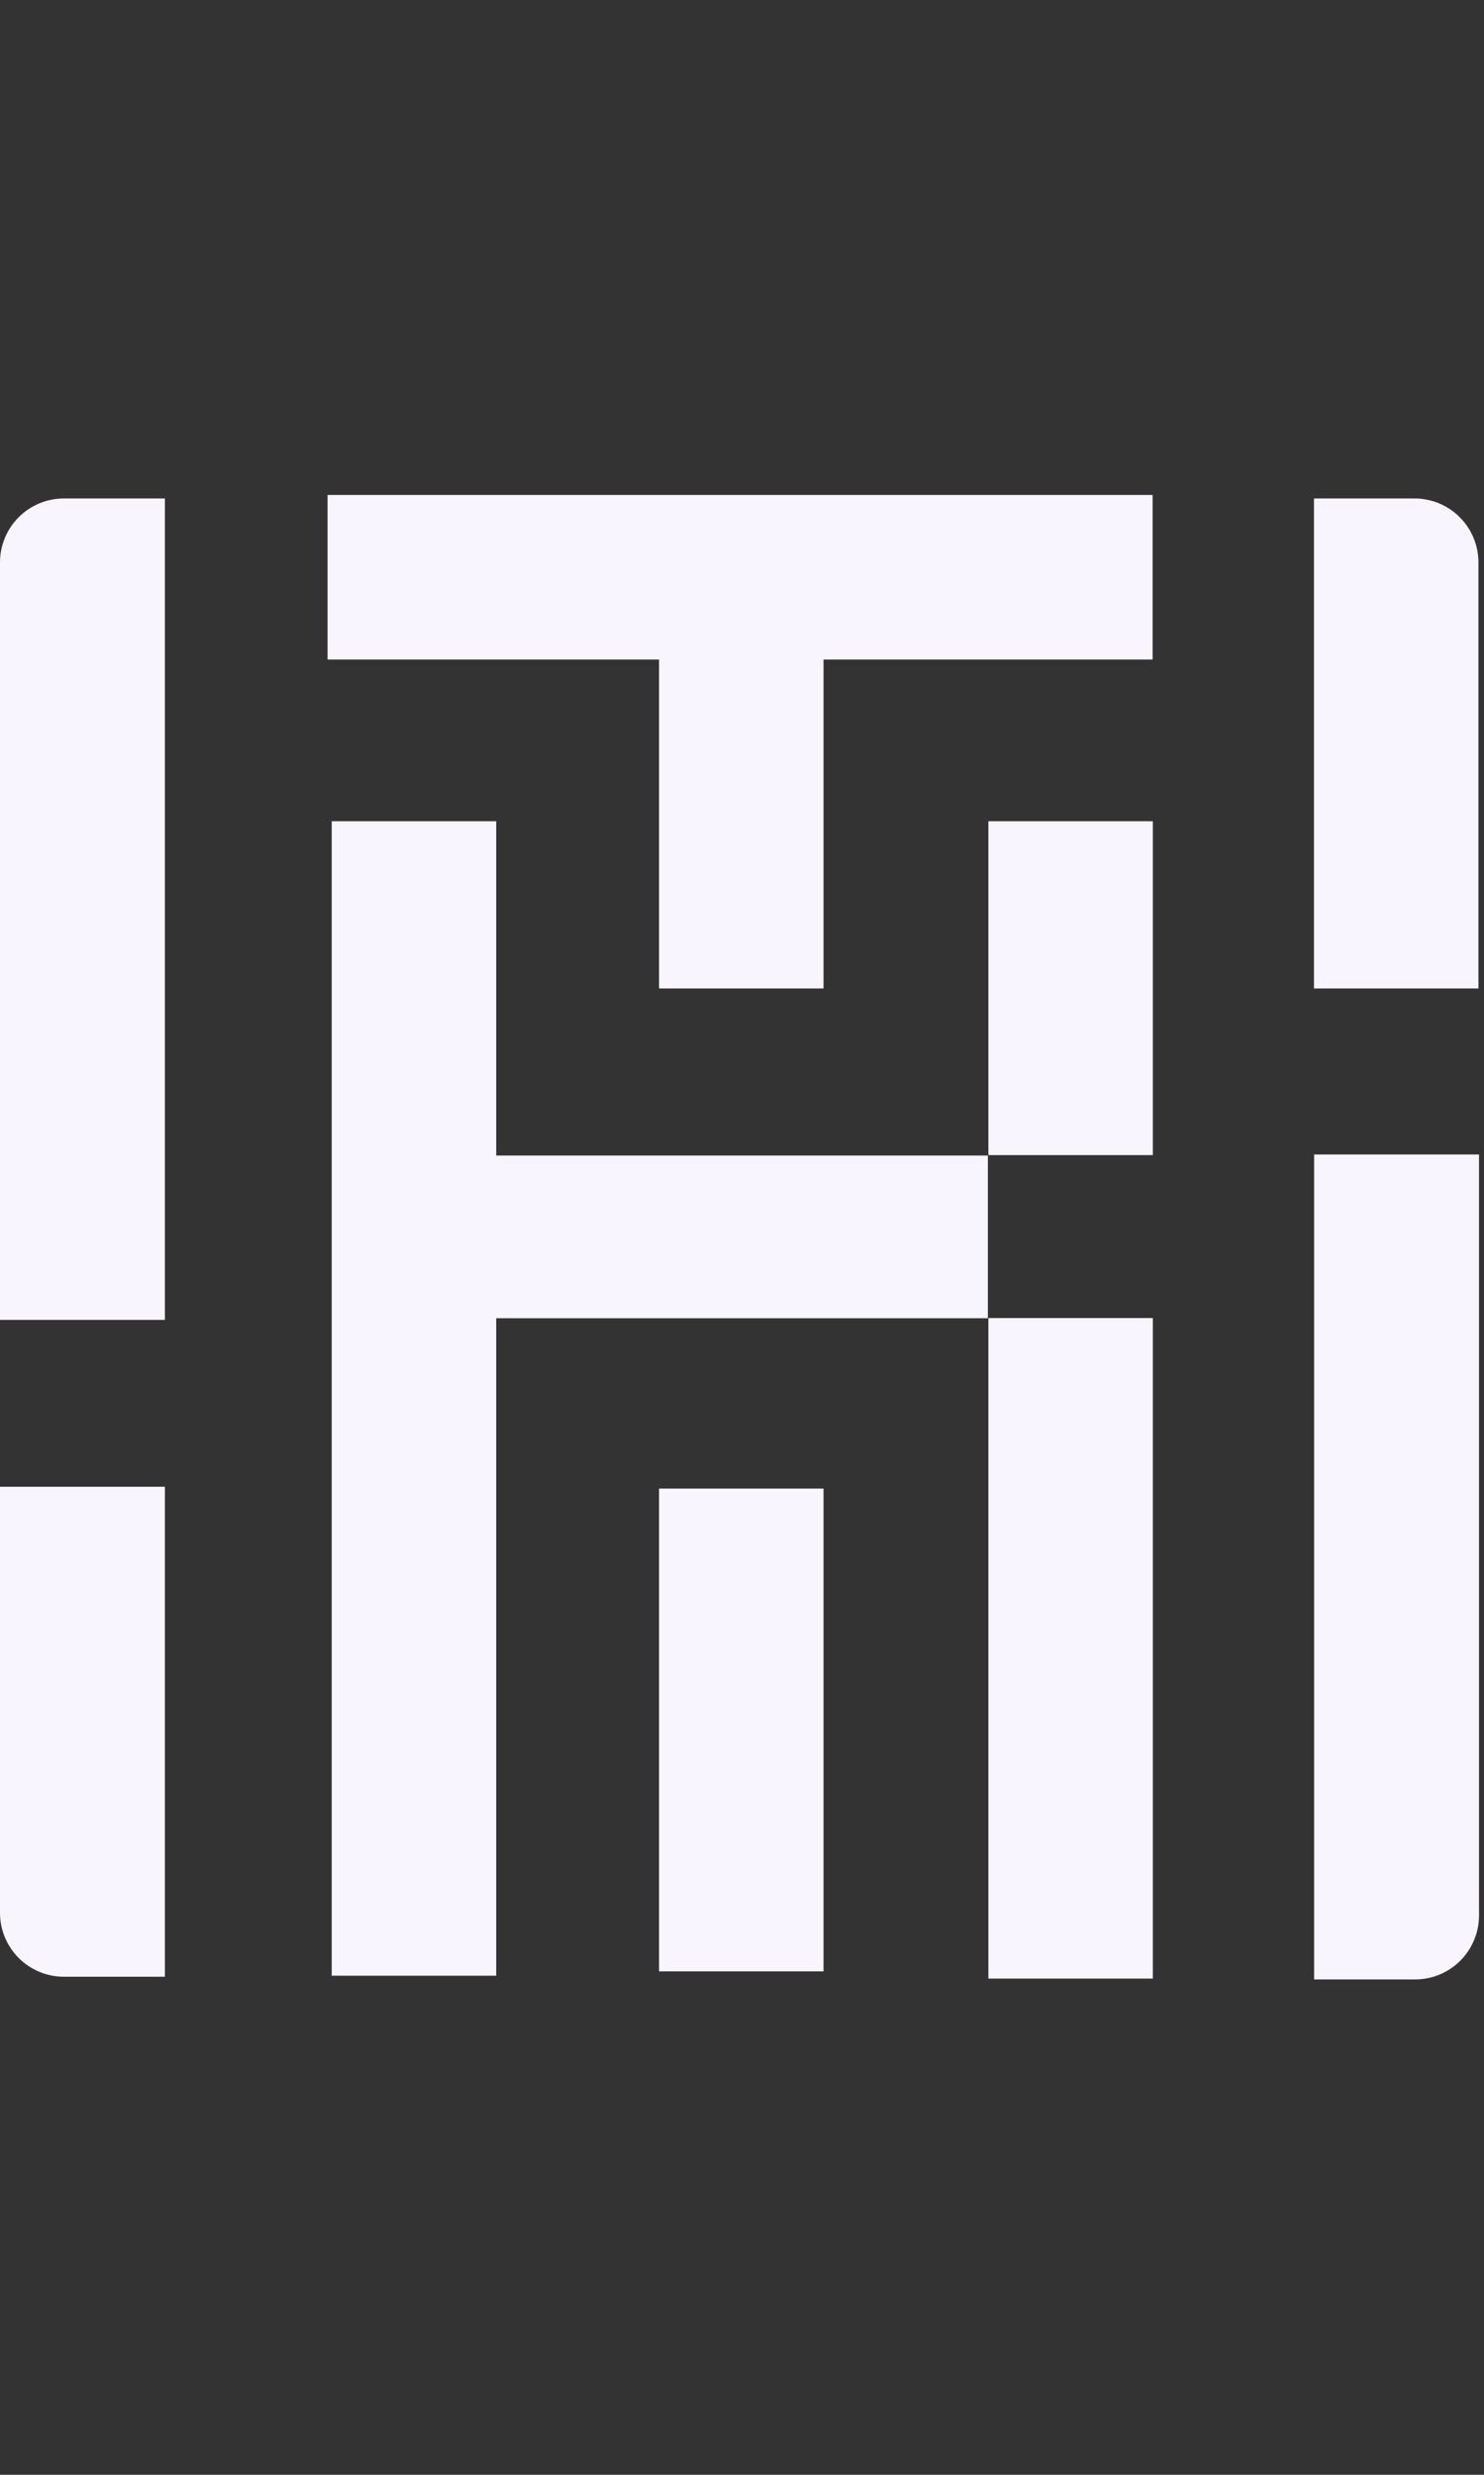
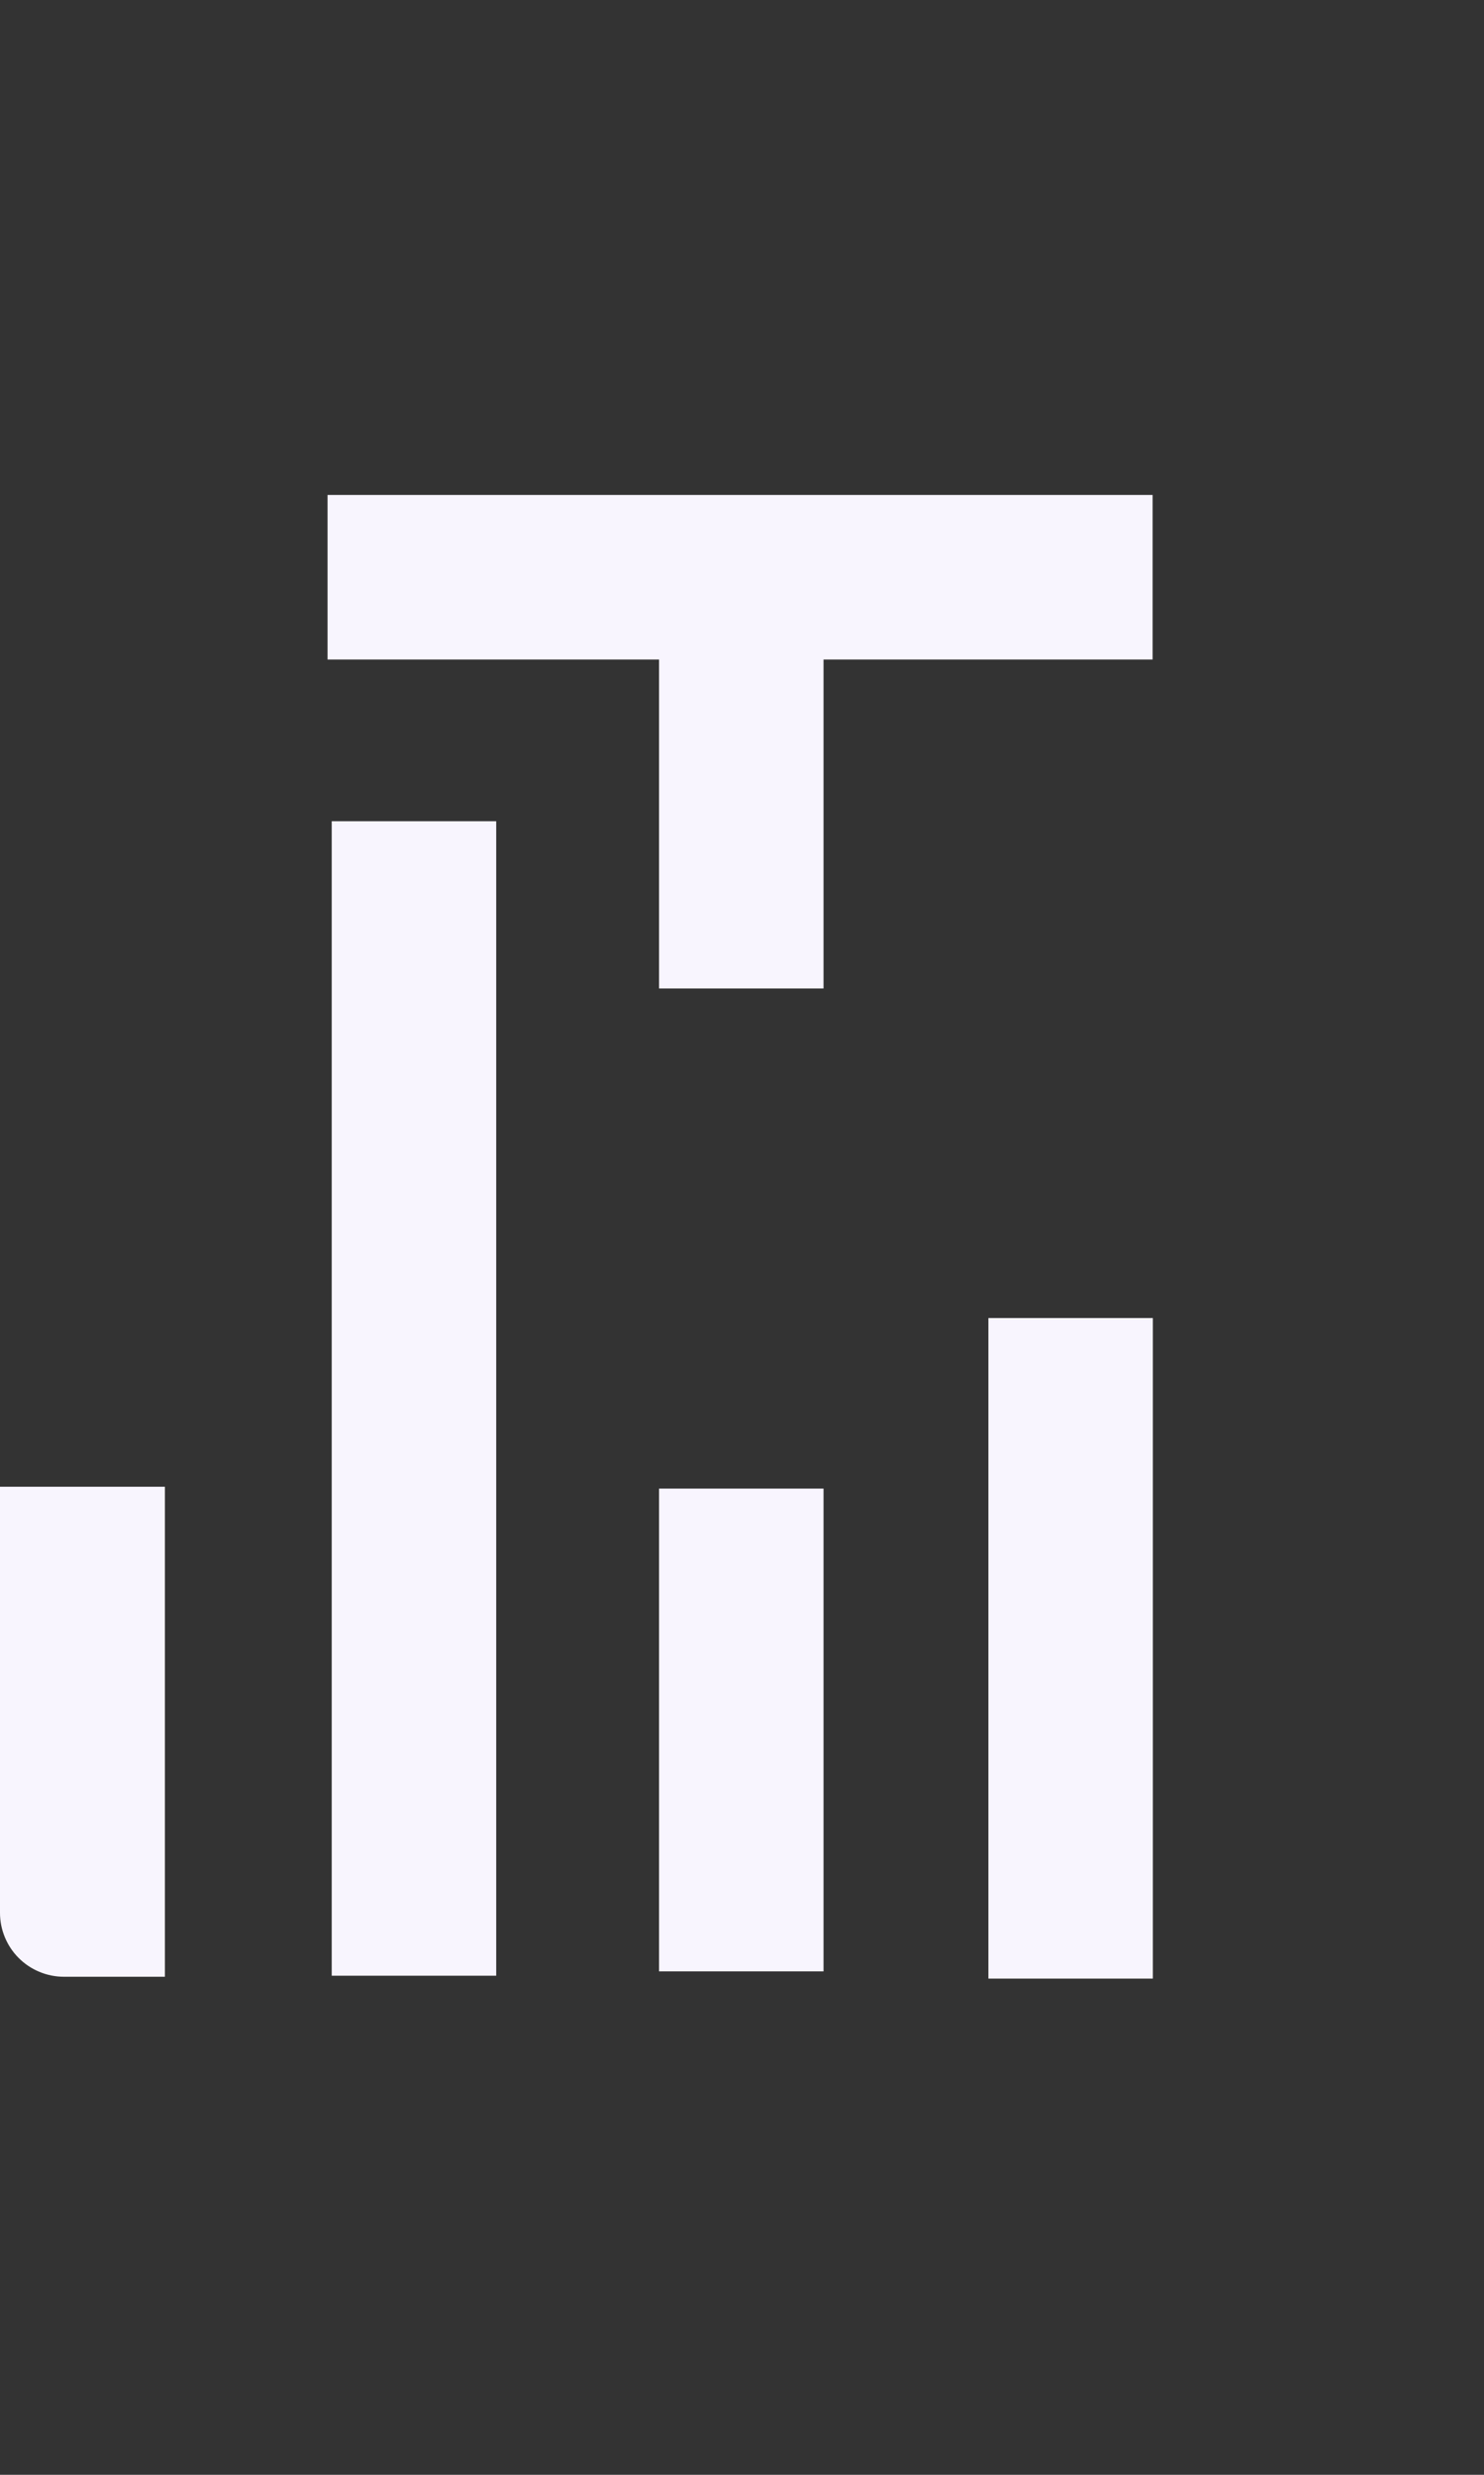
<svg xmlns="http://www.w3.org/2000/svg" width="36" height="60" viewBox="0 0 36 60" fill="none">
  <rect x="0" y="0" width="36" height="60" fill="#333333" stroke="none" />
  <g clip-path="url(#clip0_1537_3705)">
-     <path d="M27.967 19.91H23.977V28.005H27.967V19.91Z" fill="#F8F5FE" />
    <path d="M27.967 31.955H23.977V47.97H27.967V31.955Z" fill="#F8F5FE" />
    <path d="M12.037 19.91H8.047V47.9H12.037V19.91Z" fill="#F8F5FE" />
-     <path d="M1.55 12.085H4V32H8.06525e-06V13.64C-0.001 13.436 0.039 13.234 0.117 13.045C0.194 12.857 0.308 12.685 0.452 12.541C0.596 12.396 0.767 12.282 0.956 12.203C1.144 12.125 1.346 12.085 1.55 12.085Z" fill="#F8F5FE" />
    <path d="M8.06525e-06 36.045H4V47.925H1.55C1.346 47.925 1.144 47.885 0.956 47.806C0.767 47.728 0.596 47.614 0.452 47.469C0.308 47.325 0.194 47.153 0.117 46.965C0.039 46.776 -0.001 46.574 8.06525e-06 46.37V36.045Z" fill="#F8F5FE" />
-     <path d="M34.319 47.99H31.879L31.879 27.99H35.879V46.45C35.878 46.654 35.836 46.855 35.757 47.042C35.678 47.23 35.563 47.4 35.418 47.543C35.273 47.686 35.101 47.799 34.913 47.876C34.724 47.953 34.523 47.991 34.319 47.99Z" fill="#F8F5FE" />
-     <path d="M35.875 23.965H31.875V12.085H34.315C34.726 12.085 35.12 12.248 35.411 12.539C35.702 12.83 35.865 13.224 35.865 13.635V23.965H35.875Z" fill="#F8F5FE" />
    <path d="M19.978 15.955H15.988V23.965H19.978V15.955Z" fill="#F8F5FE" />
    <path d="M19.978 36.09H15.988V47.795H19.978V36.09Z" fill="#F8F5FE" />
    <path d="M27.961 15.99V12L7.946 12V15.99L27.961 15.99Z" fill="#F8F5FE" />
-     <path d="M23.965 31.96V28.015H11.84V31.96H23.965Z" fill="#F8F5FE" />
  </g>
  <defs>
    <clipPath id="clip0_1537_3705">
      <rect width="35.875" height="36" fill="white" transform="translate(0 12)" />
    </clipPath>
  </defs>
</svg>